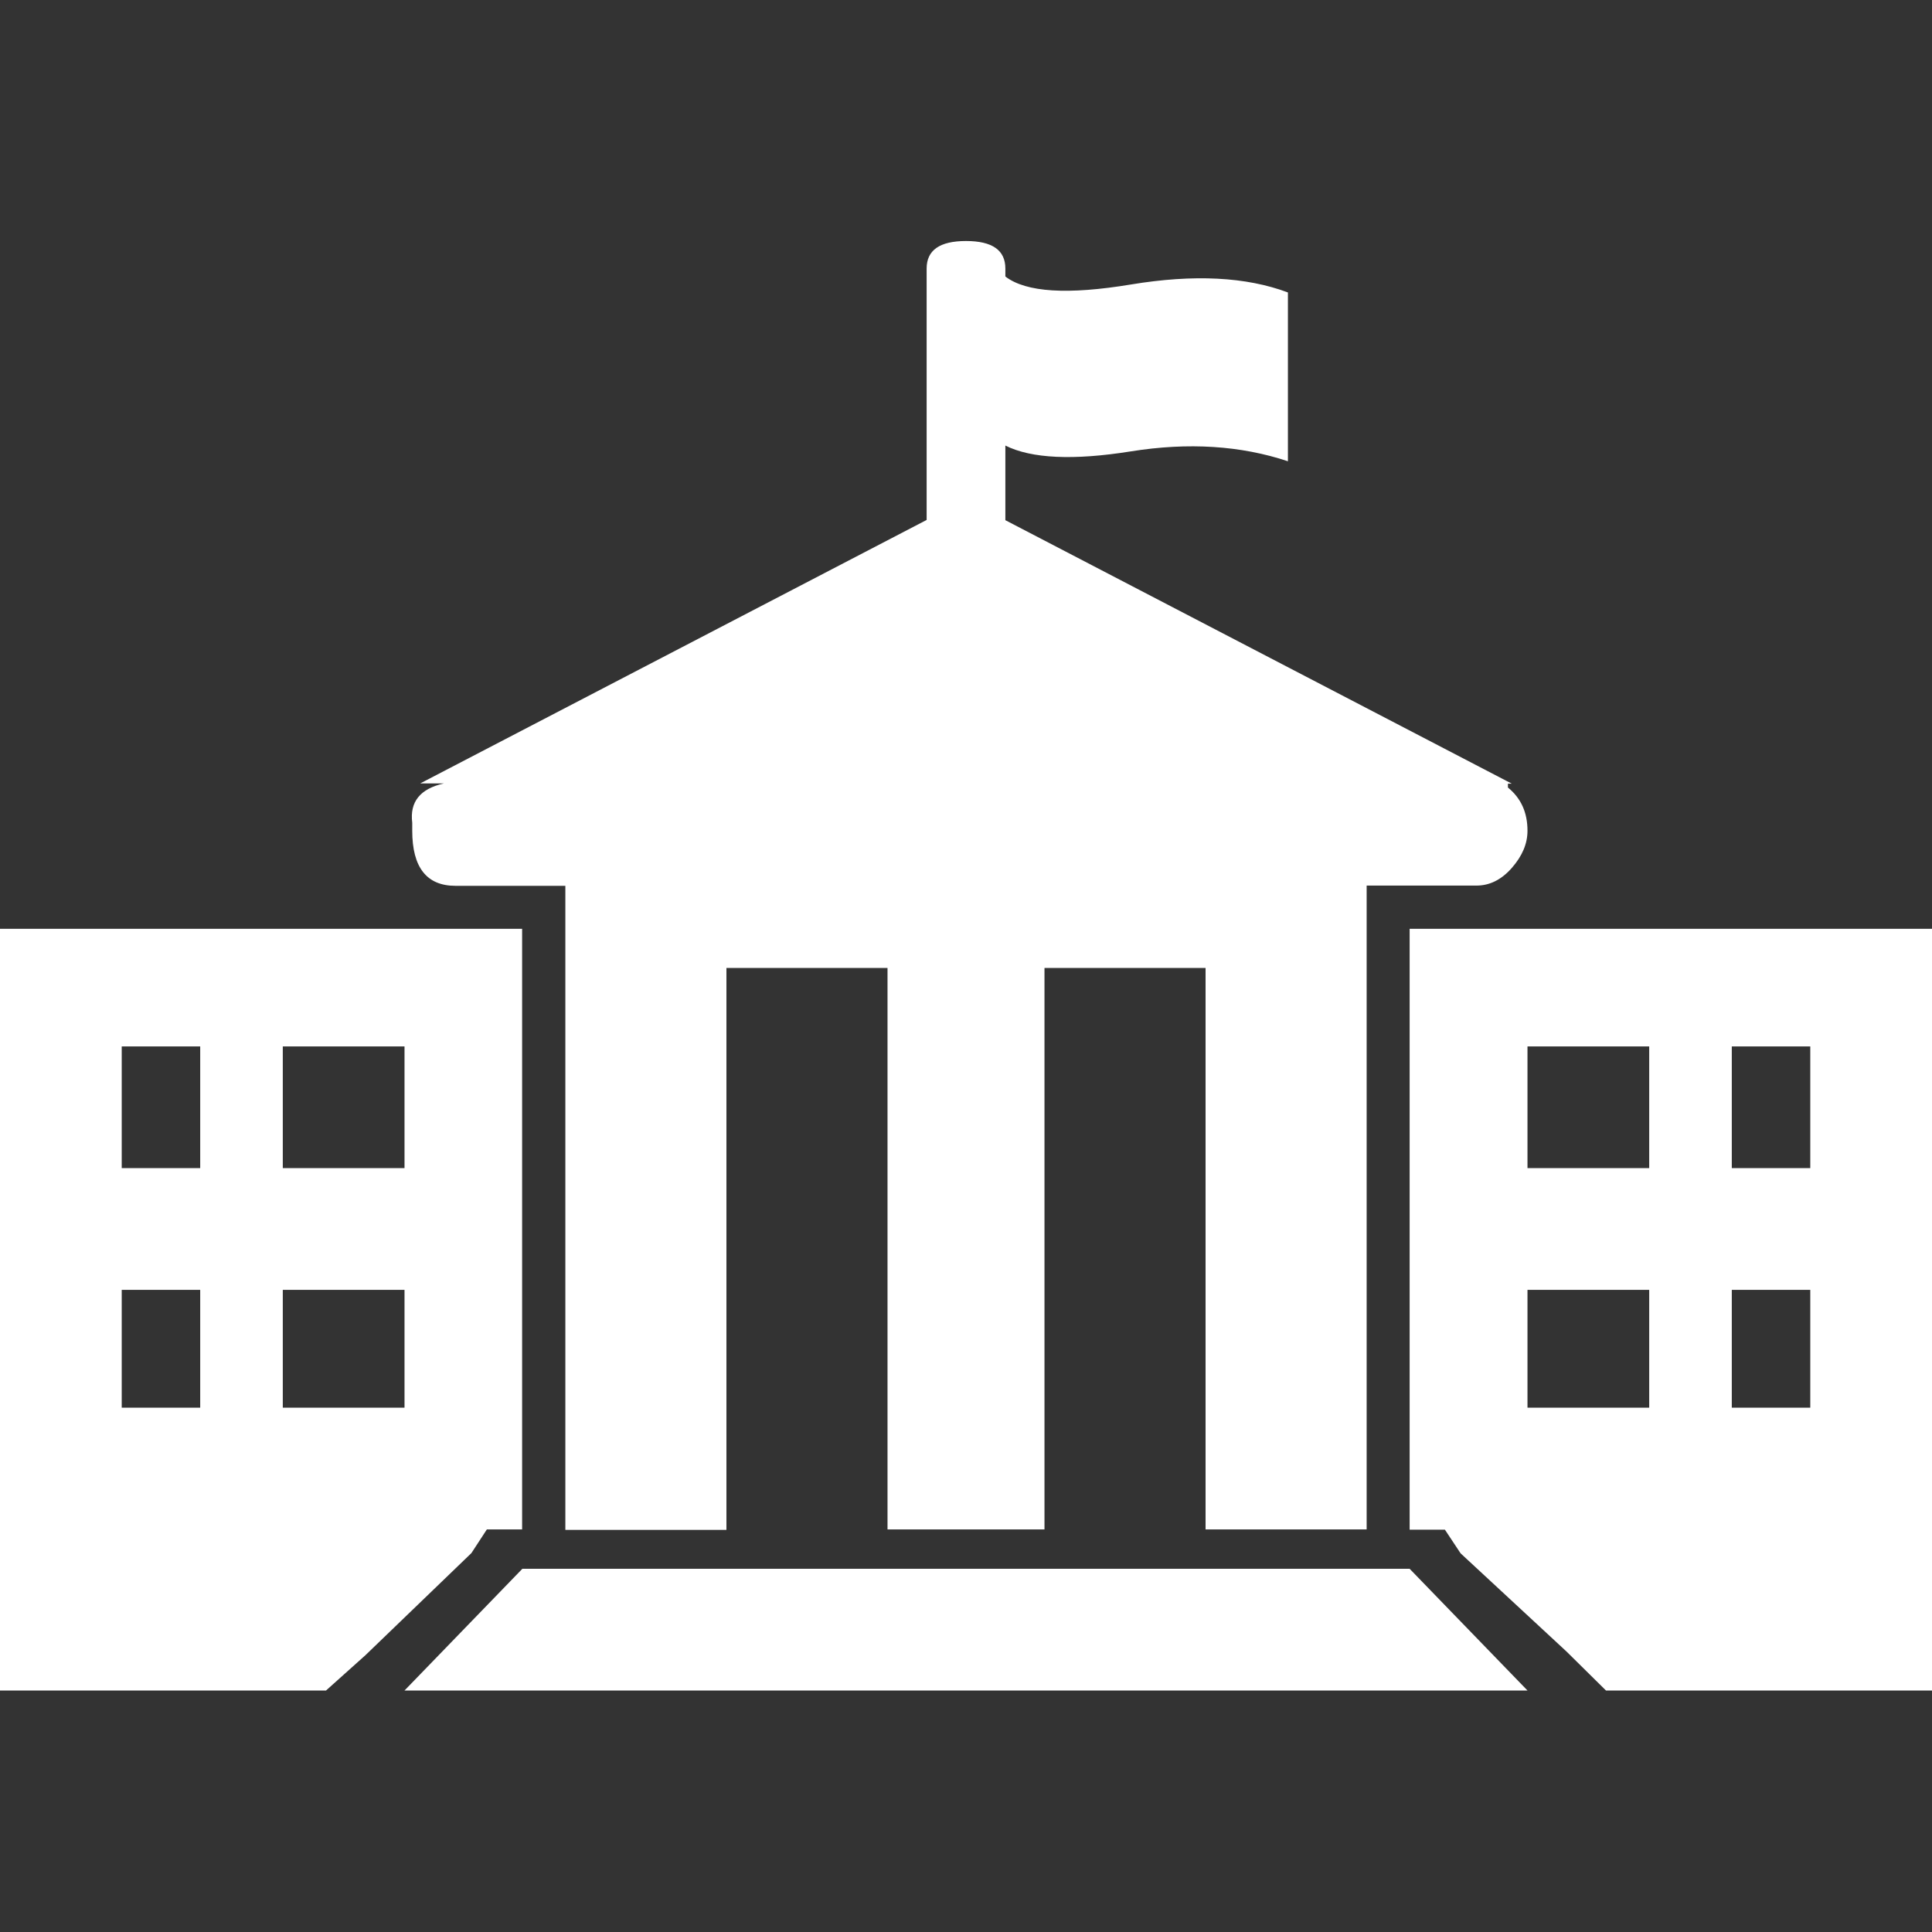
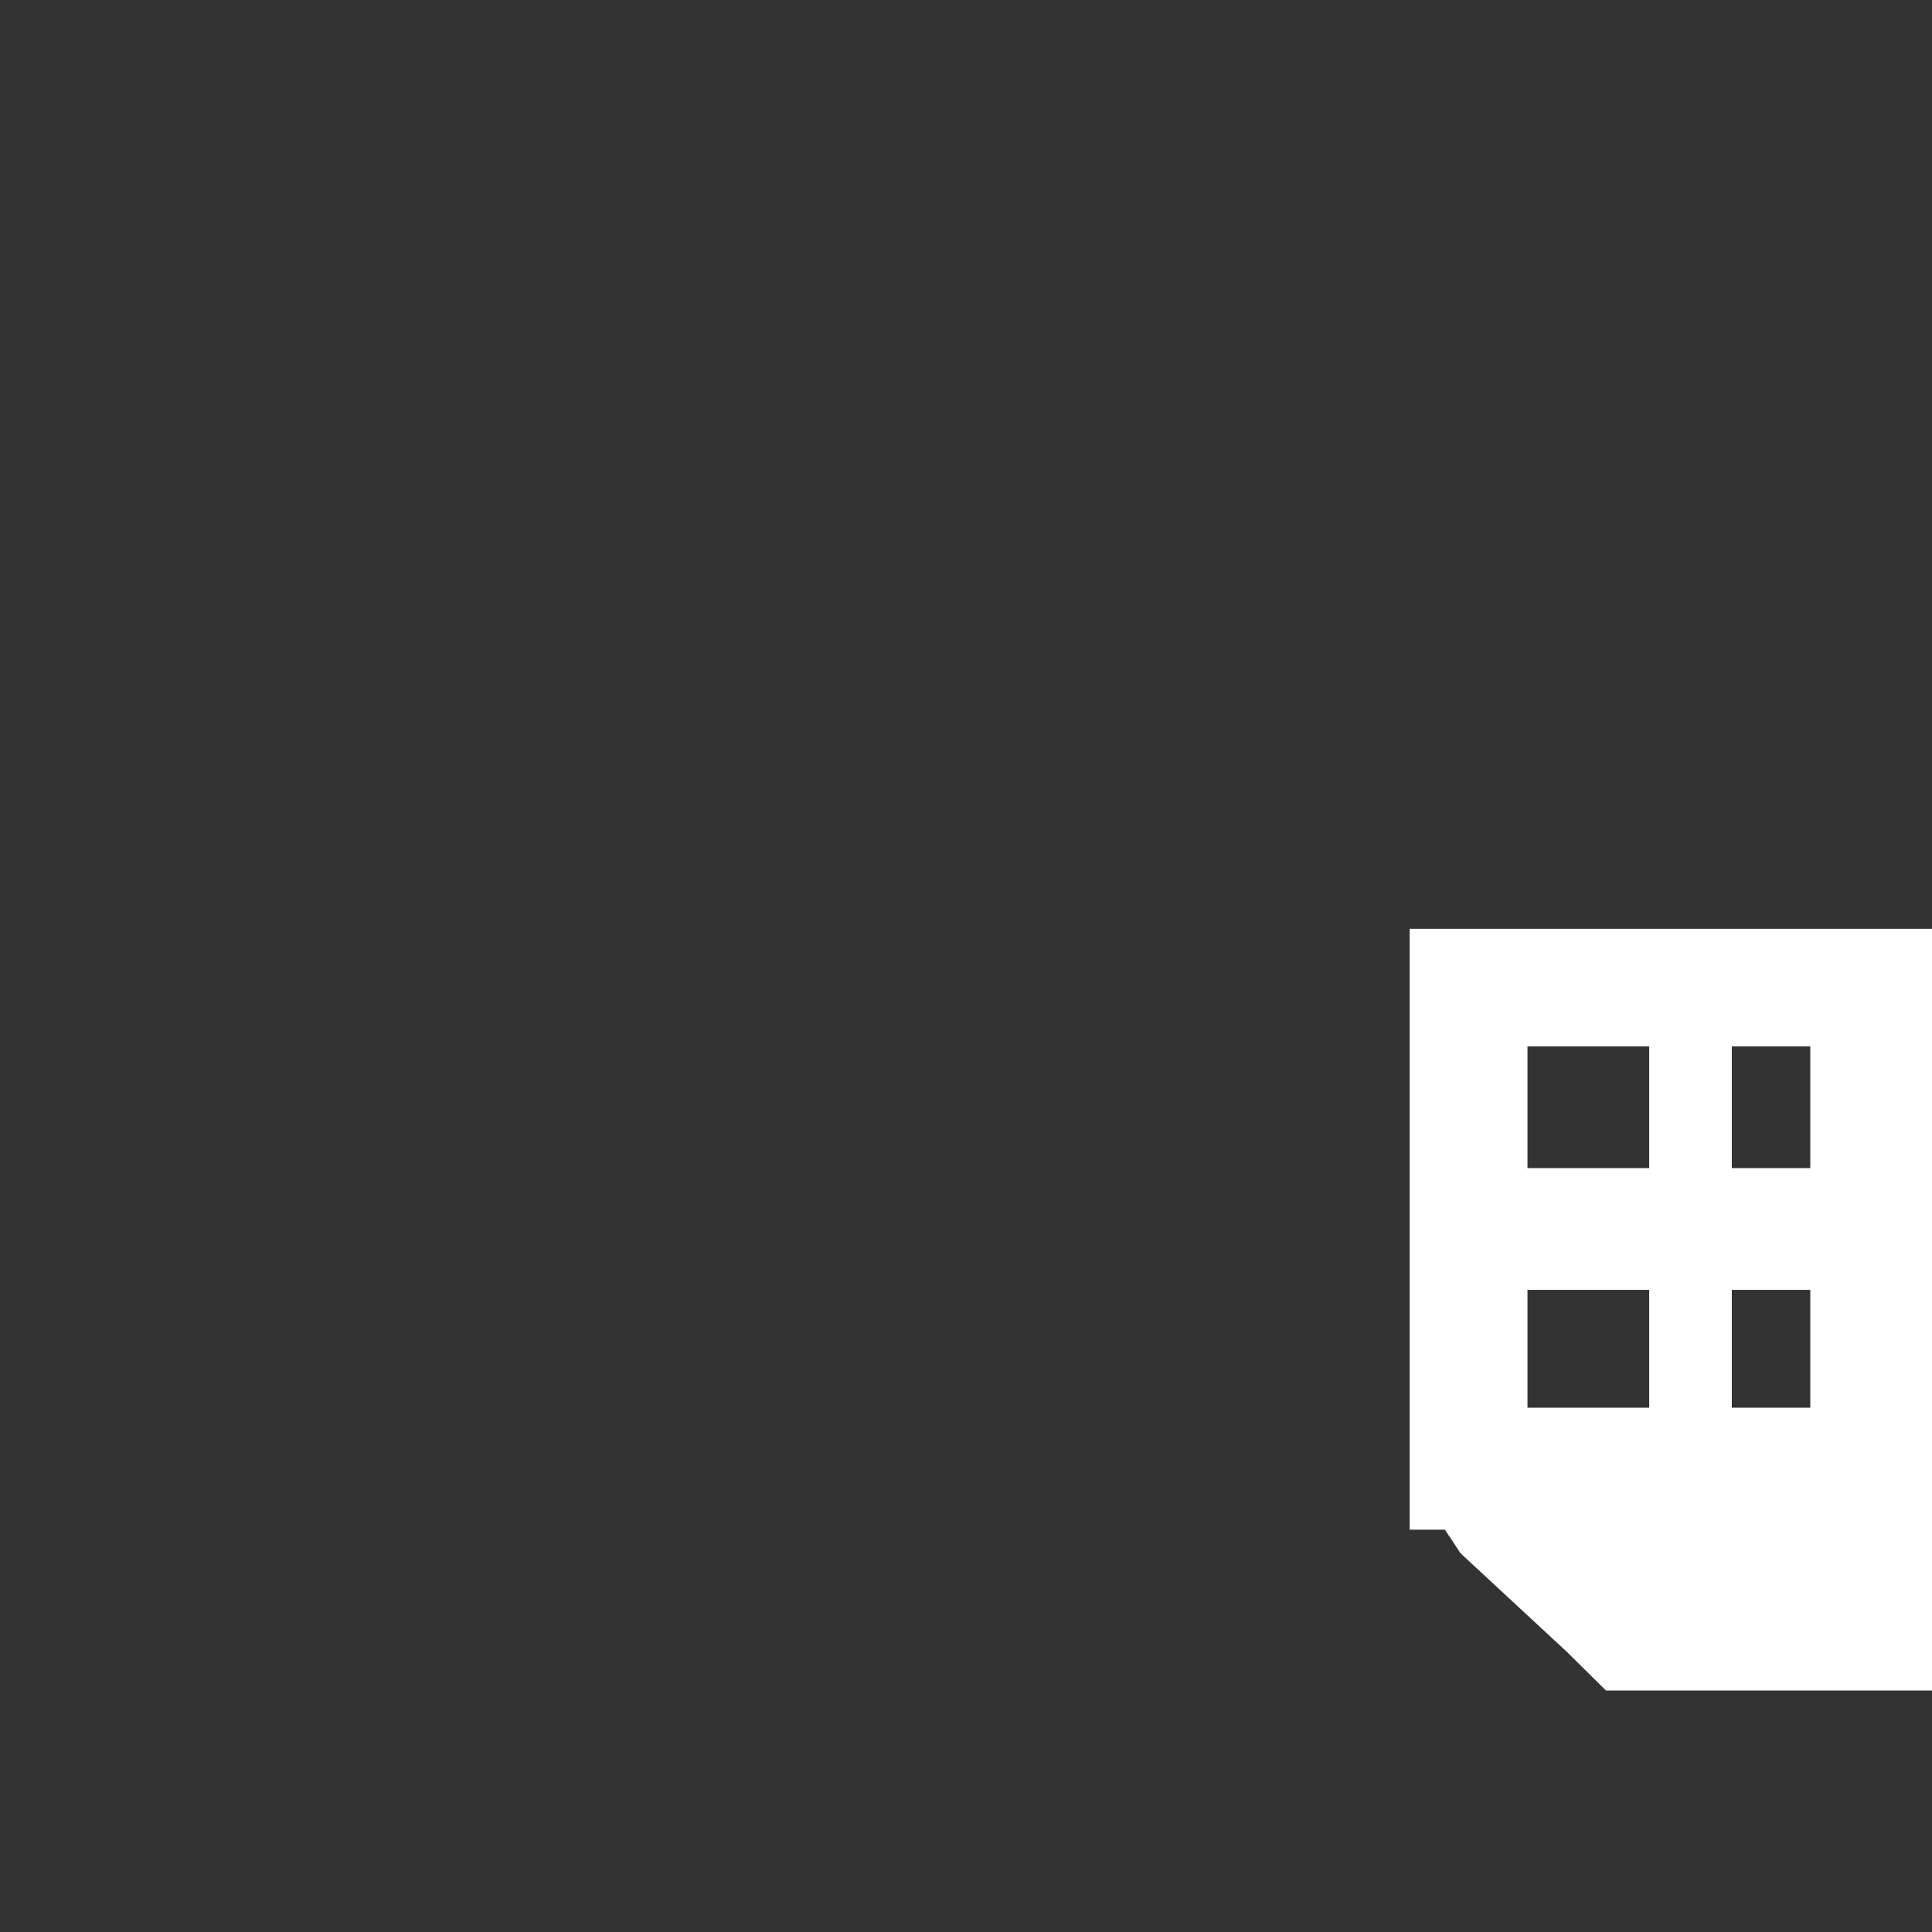
<svg xmlns="http://www.w3.org/2000/svg" version="1.1" id="Capa_1" x="0px" y="0px" viewBox="0 0 800 800" enable-background="new 0 0 800 800" xml:space="preserve">
  <rect x="0" y="0" width="800" height="800" fill="#333333" stroke="none" />
  <g>
    <g>
-       <path fill="#FFFFFF" d="M170.7,340.7v3.3c0,15.2,6,22.8,17.9,22.8h45.5v266.7h66.7V400.8h66.7v232.5h65V400.8h66.7v232.5h66.7    V366.7h45.5c5.4,0,10.3-2.4,14.6-7.3c4.3-4.9,6.5-10,6.5-15.4c0-7.6-2.7-13.5-8.1-17.9v-1.6h1.6L416.3,215.4v-30.9    c10.8,5.4,28.2,6.2,52,2.4c23.8-3.8,45.5-2.4,65,4.1v-69.9c-17.3-6.5-39-7.6-65-3.3c-26,4.3-43.4,3.3-52-3.3v-3.3    c0-7.6-5.4-11.4-16.3-11.4s-16.3,3.8-16.3,11.4v104.1L174,324.4h1.6h3.3h4.9C174,326.6,169.6,332,170.7,340.7z" />
-       <polygon fill="#FFFFFF" points="216.3,649.6 167.5,700 632.5,700 583.7,649.6   " />
      <path fill="#FFFFFF" d="M583.7,384.6v248.8h14.6l6.5,9.8l43.9,40.7L665,700h135V384.6H583.7z M682.9,582.9h-50.4v-48.8h50.4V582.9    z M682.9,483.7h-50.4v-50.4h50.4V483.7z M749.6,582.9h-32.5v-48.8h32.5V582.9z M749.6,483.7h-32.5v-50.4h32.5V483.7z" />
-       <path fill="#FFFFFF" d="M201.6,633.3h14.6V384.6H0V700h135l16.3-14.6l43.9-42.3L201.6,633.3z M82.9,582.9H50.4v-48.8h32.5V582.9z     M82.9,483.7H50.4v-50.4h32.5V483.7z M167.5,582.9h-50.4v-48.8h50.4V582.9z M167.5,483.7h-50.4v-50.4h50.4V483.7z" />
    </g>
  </g>
</svg>